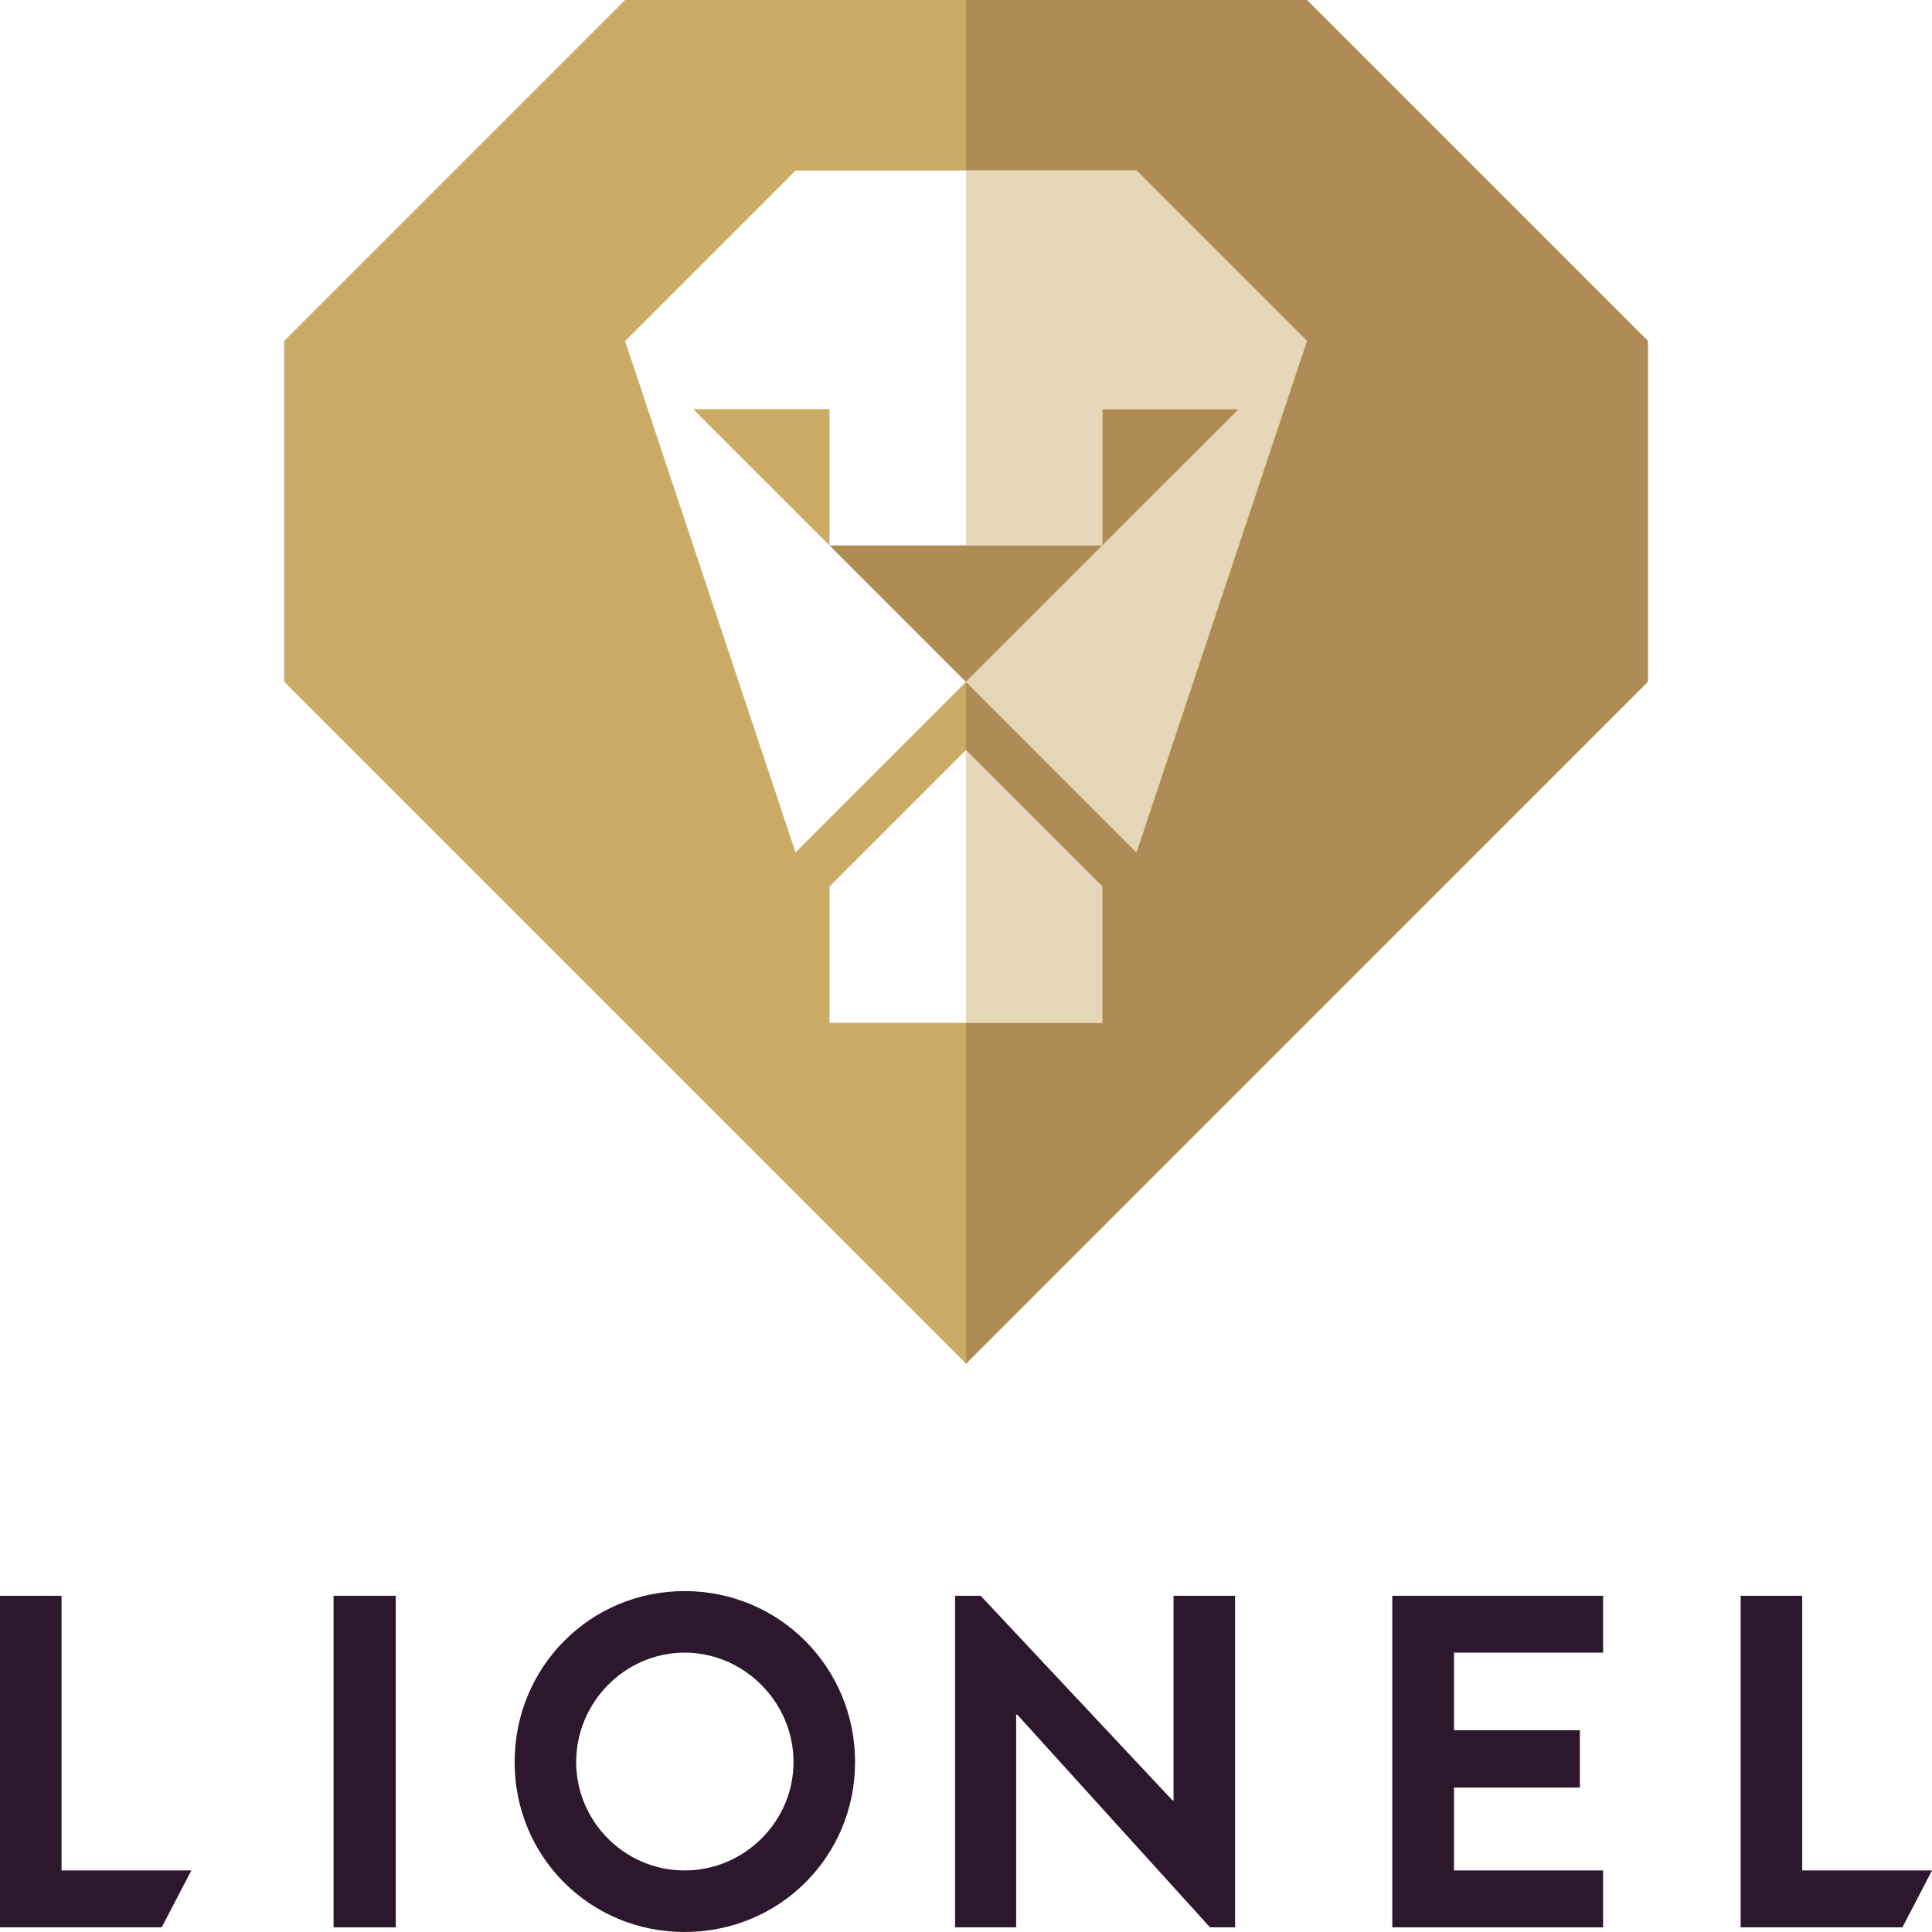
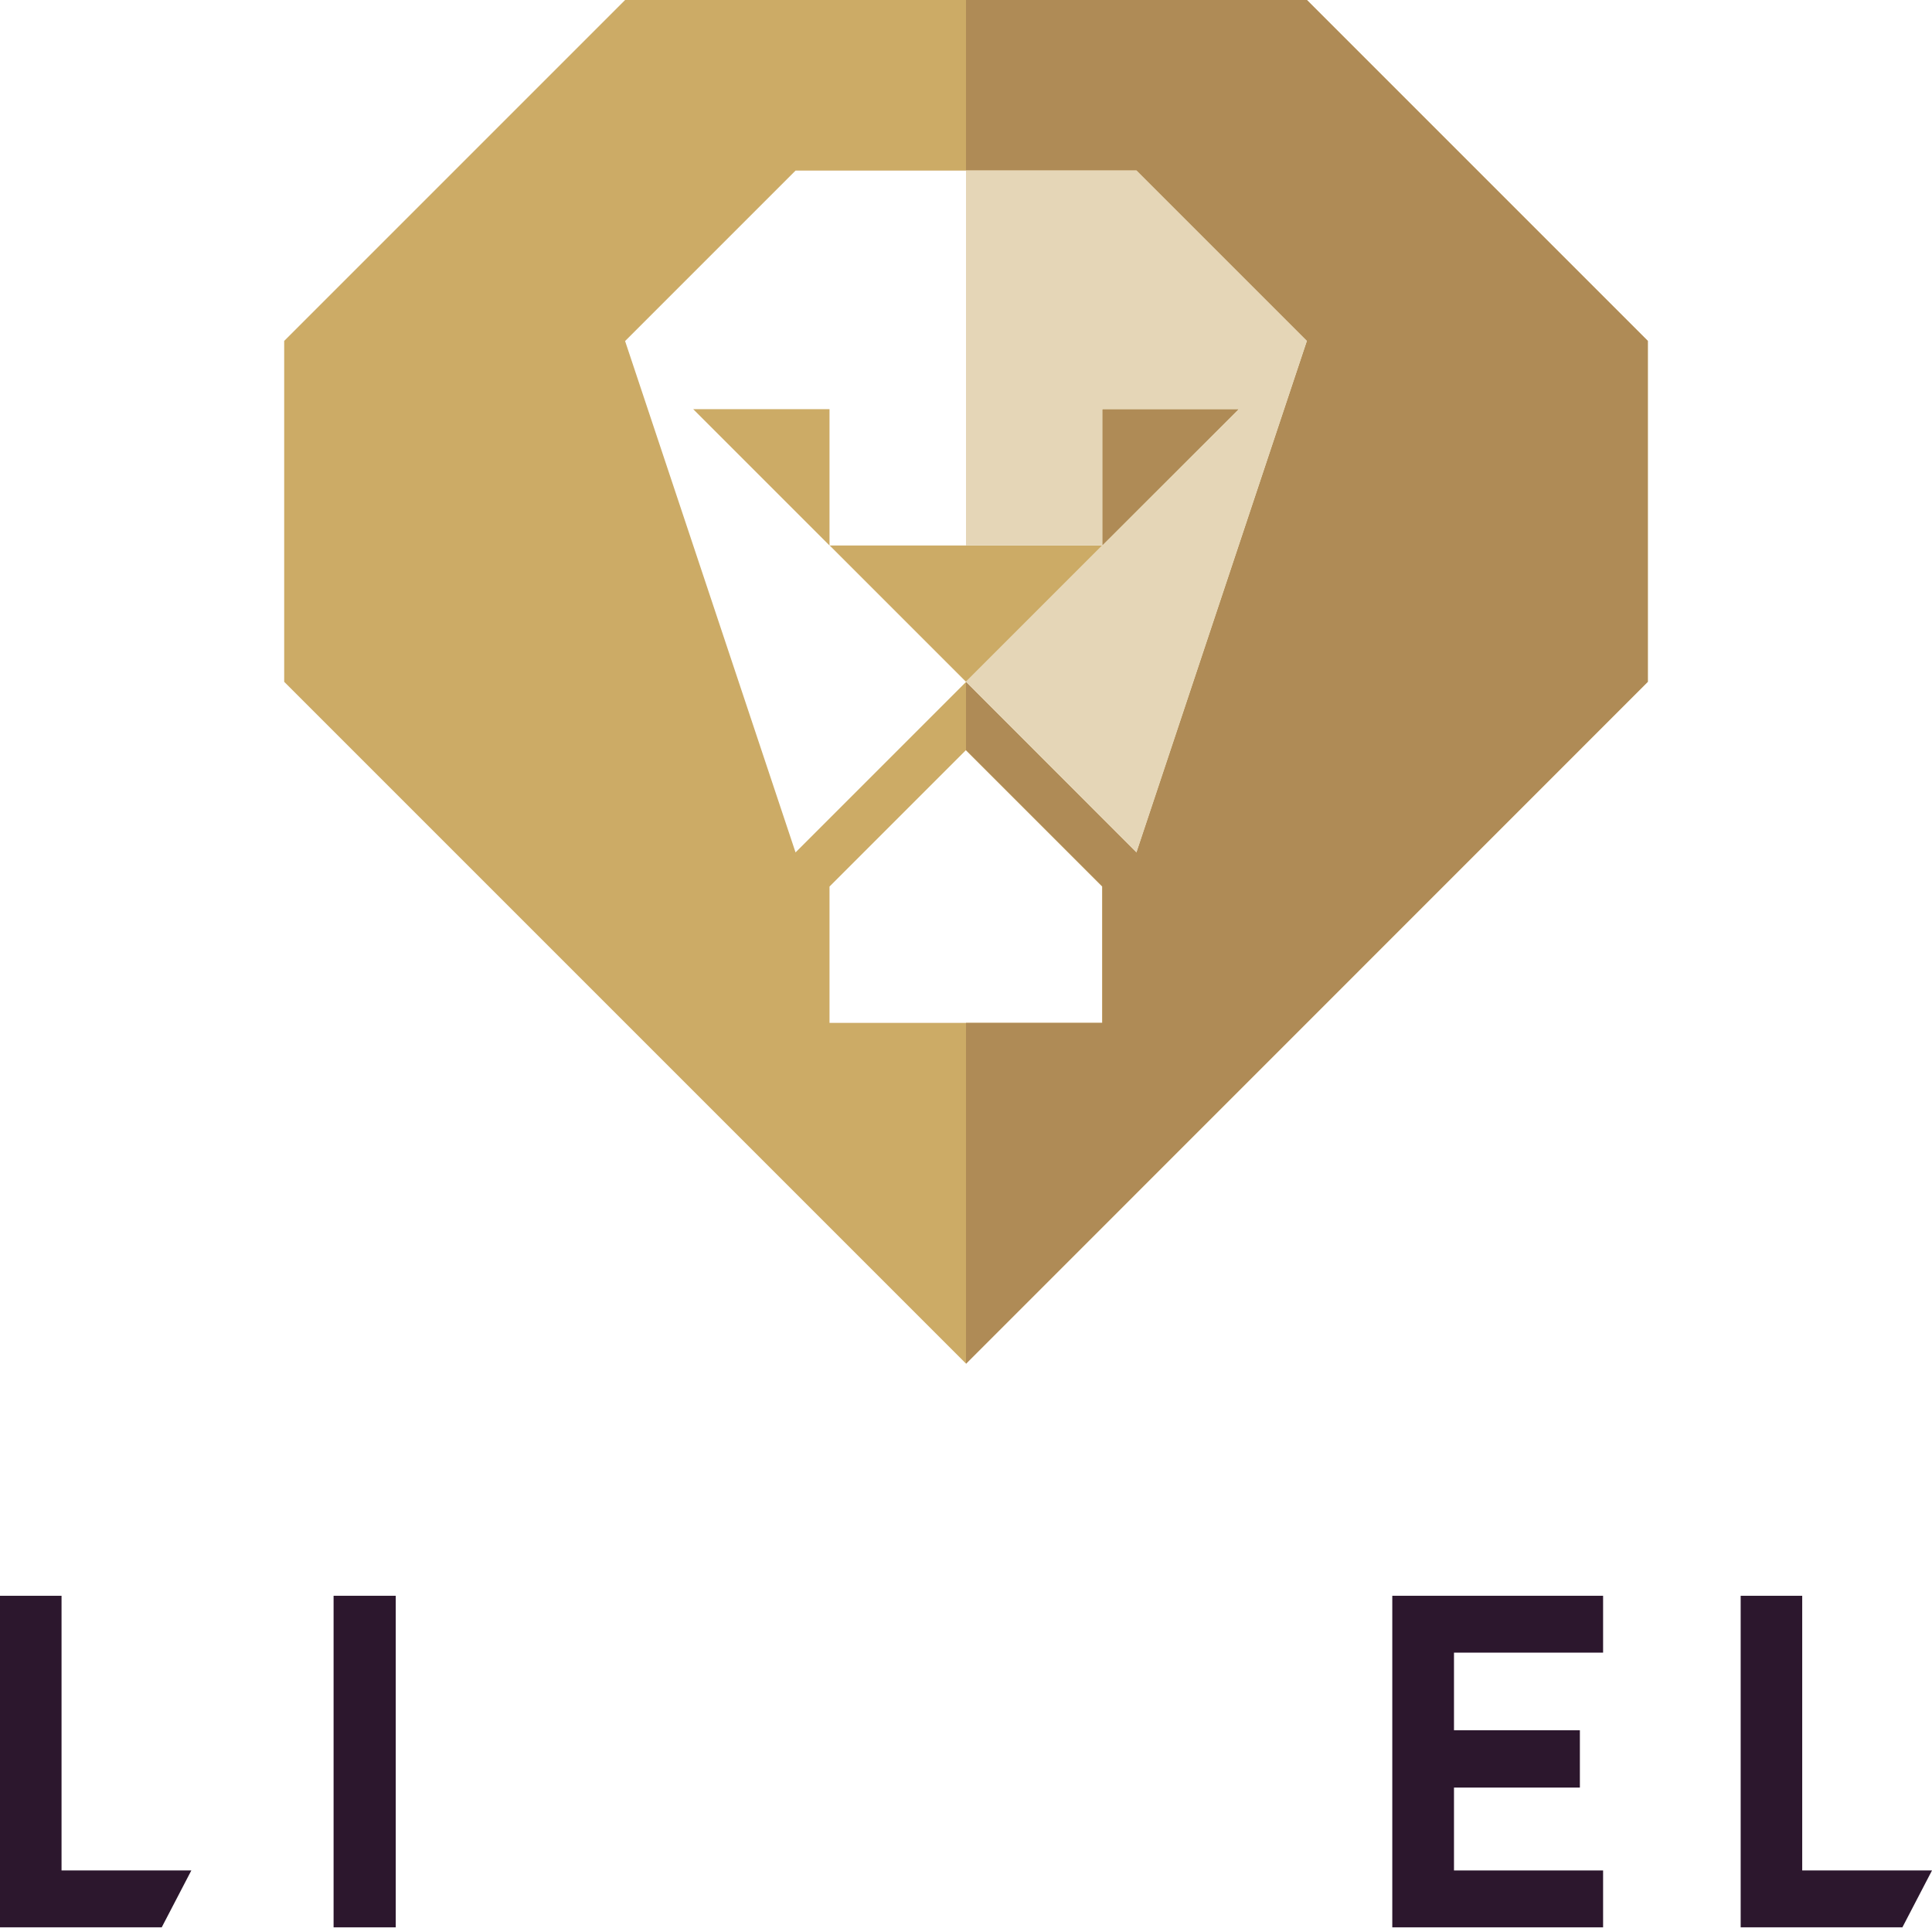
<svg xmlns="http://www.w3.org/2000/svg" id="Layer_2" data-name="Layer 2" viewBox="0 0 124 124">
  <defs>
    <style>
      .cls-1 {
        fill: #ccab66;
      }

      .cls-1, .cls-2, .cls-3, .cls-4 {
        stroke-width: 0px;
      }

      .cls-2 {
        fill: #2c172d;
      }

      .cls-3 {
        fill: #e5d6b7;
      }

      .cls-4 {
        fill: #af8b56;
      }
    </style>
  </defs>
  <g id="Layer_1-2" data-name="Layer 1">
    <path class="cls-1" d="M53.25,35.01l8.75,8.75,8.75-8.75h-17.51ZM70.75,26.26v8.75l8.75-8.75h-8.75ZM83.88,0h-43.76l-21.88,21.88v21.88l43.76,43.76,43.76-43.76v-21.88L83.88,0ZM70.75,65.65h-17.51v-8.75l8.75-8.75,8.75,8.75v8.75ZM72.94,54.71l-10.94-10.94-10.94,10.94-10.94-32.82,10.94-10.94h21.88l10.94,10.94-10.94,32.82ZM44.49,26.26l8.75,8.75v-8.75h-8.75Z" />
    <g>
      <polygon class="cls-4" points="70.75 26.26 70.75 35.01 79.51 26.26 70.75 26.26" />
-       <polygon class="cls-4" points="53.25 35.01 62 43.76 70.75 35.01 53.25 35.01" />
      <polygon class="cls-4" points="83.88 0 62 0 62 10.94 72.94 10.94 83.88 21.88 72.94 54.71 62 43.76 62 48.14 70.75 56.89 70.75 65.65 62 65.65 62 87.53 105.76 43.76 105.76 21.88 83.88 0" />
    </g>
    <g>
-       <path class="cls-2" d="M43.94,102.12c6.08,0,10.94,4.89,10.94,10.97s-4.86,10.91-10.94,10.91-10.91-4.83-10.91-10.91,4.83-10.97,10.91-10.97ZM43.94,120.05c3.83,0,6.99-3.13,6.99-6.96s-3.16-7.02-6.99-7.02-6.96,3.19-6.96,7.02,3.13,6.96,6.96,6.96Z" />
      <polygon class="cls-2" points="24.82 102.42 21.99 102.42 21.41 102.42 21.41 103 21.41 123.12 21.41 123.7 21.99 123.7 24.82 123.7 25.4 123.7 25.4 123.12 25.4 103 25.4 102.42 24.82 102.42" />
      <polygon class="cls-2" points="89.36 102.42 89.36 123.7 102.89 123.7 102.89 120.05 93.32 120.05 93.32 114.73 101.4 114.73 101.4 111.05 93.32 111.05 93.32 106.07 102.89 106.07 102.89 102.42 89.36 102.42" />
-       <polygon class="cls-2" points="75.78 102.42 75.32 102.42 75.32 115.55 75.25 115.55 62.94 102.42 61.3 102.42 61.3 123.7 64.14 123.7 65.22 123.7 65.22 110.05 65.29 110.05 77.66 123.7 79.27 123.7 79.27 102.42 75.78 102.42" />
      <polygon class="cls-2" points=".58 123.7 0 123.7 0 123.12 0 120.05 0 102.42 3.95 102.42 3.95 120.05 12.28 120.05 10.38 123.7 .58 123.7" />
      <polygon class="cls-2" points="112.3 123.7 111.72 123.7 111.72 123.12 111.72 120.05 111.72 102.42 115.67 102.42 115.67 120.05 124 120.05 122.1 123.7 112.3 123.7" />
    </g>
    <g>
      <polygon class="cls-3" points="70.75 35.01 70.75 26.26 79.51 26.26 70.75 35.01 62 43.76 72.94 54.71 83.88 21.88 72.94 10.94 62 10.94 62 35.01 70.75 35.01" />
-       <polygon class="cls-3" points="62 48.14 62 65.65 70.75 65.65 70.75 56.89 62 48.14" />
    </g>
  </g>
</svg>